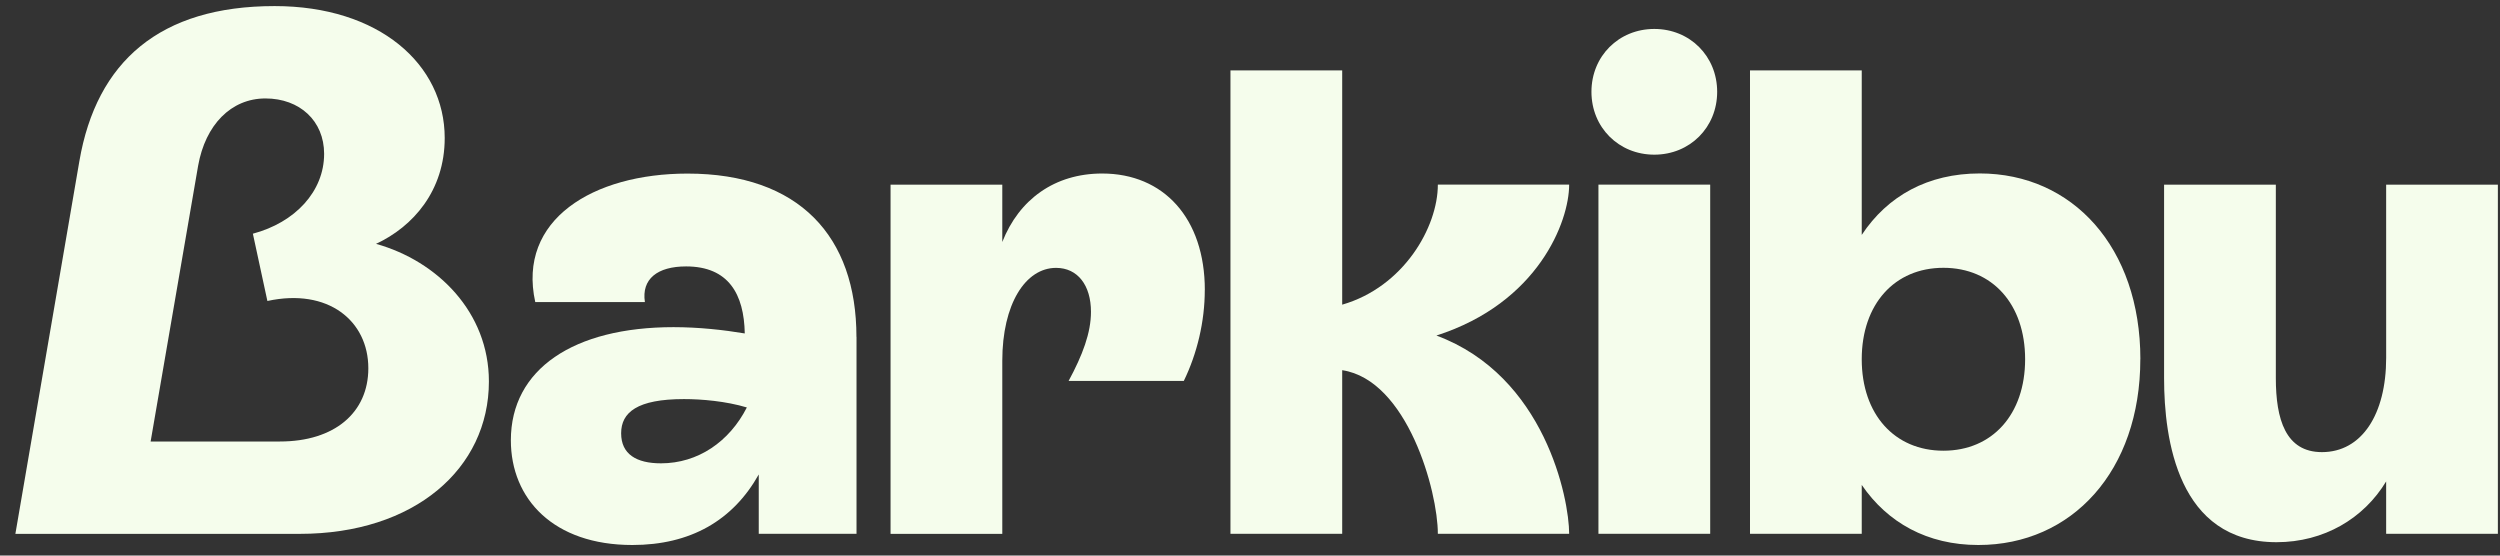
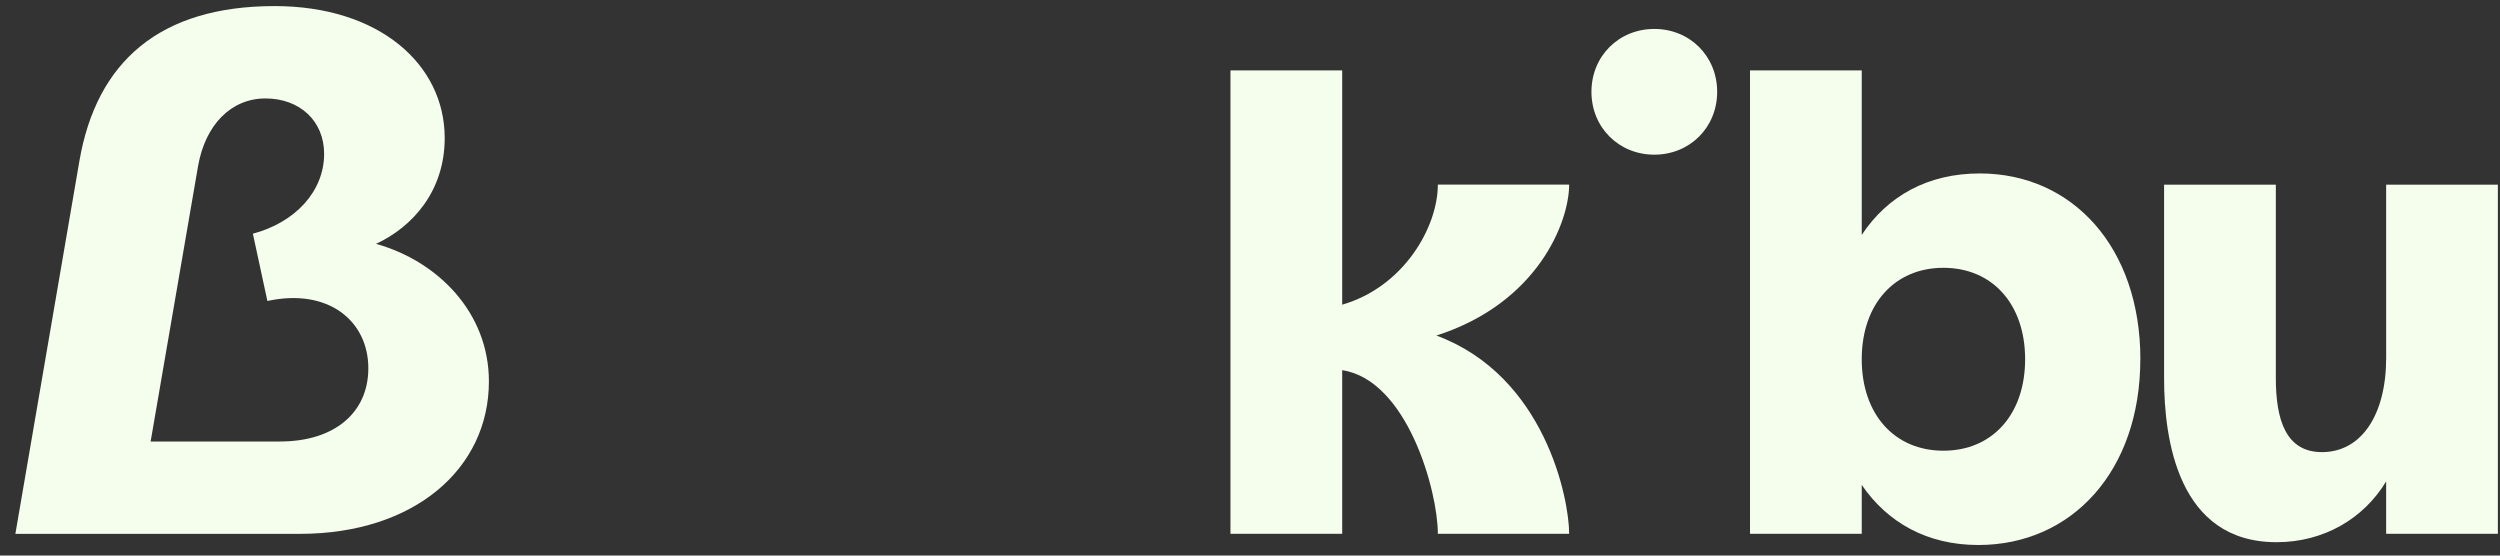
<svg xmlns="http://www.w3.org/2000/svg" width="180" height="40" viewBox="0 0 180 40" fill="none">
  <rect x="0" y="0" width="180" height="40" fill="#333333" stroke="none" />
-   <path d="M49.497 12.498C42.71 12.498 37.231 15.812 38.538 21.747H46.432C46.178 20.089 47.334 19.182 49.397 19.182C52.467 19.182 53.572 21.192 53.623 24.008C52.114 23.755 50.304 23.555 48.495 23.555C41.308 23.555 36.782 26.571 36.782 31.7C36.782 35.921 39.847 39.24 45.529 39.24C49.704 39.24 52.77 37.48 54.63 34.161V38.433H61.669V24.257L61.664 24.262C61.664 17.024 57.542 12.498 49.497 12.498ZM53.772 29.339C52.514 31.804 50.253 33.36 47.588 33.36C45.829 33.36 44.722 32.705 44.722 31.197C44.722 29.69 45.88 28.734 49.248 28.734C50.504 28.734 52.265 28.883 53.775 29.337L53.777 29.334L53.772 29.339Z" fill="#F5FDEC" />
-   <path d="M79.357 12.493C75.938 12.493 73.372 14.356 72.165 17.422V13.298H64.12V38.438H72.165V25.971C72.165 21.904 73.826 19.287 76.038 19.287C77.594 19.287 78.55 20.543 78.55 22.452C78.55 23.959 77.947 25.567 76.94 27.427H85.234C86.19 25.467 86.744 23.155 86.744 20.892L86.744 20.887H86.748C86.748 15.712 83.783 12.493 79.357 12.493Z" fill="#F5FDEC" />
-   <path d="M115.088 38.433H123.134V13.293H115.088V38.433Z" fill="#F5FDEC" />
  <path d="M119.11 2.084C116.547 2.084 114.584 4.047 114.584 6.61C114.584 9.173 116.547 11.136 119.11 11.136C121.673 11.136 123.636 9.173 123.636 6.61C123.636 4.047 121.673 2.084 119.11 2.084Z" fill="#F5FDEC" />
  <path d="M142.543 12.488C138.82 12.488 135.905 14.098 134.045 16.914V5.071H126V38.433H134.045V34.914C135.903 37.631 138.766 39.24 142.439 39.24C149.176 39.24 154.103 33.912 154.103 25.866L154.107 25.862C154.107 17.817 149.227 12.488 142.543 12.488ZM139.927 32.451C136.408 32.451 134.045 29.834 134.045 25.866C134.045 21.899 136.408 19.282 139.927 19.282C143.446 19.282 145.809 21.894 145.809 25.866C145.809 29.839 143.446 32.451 139.927 32.451Z" fill="#F5FDEC" />
  <path d="M171.803 13.295V13.298L171.804 25.764C171.804 29.837 170.044 32.553 167.179 32.553C164.563 32.553 163.86 30.19 163.86 27.225V13.297H155.814V27.225C155.814 31.646 156.82 39.038 163.909 39.038C167.327 39.038 170.193 37.328 171.803 34.663V38.435H179.847V13.295H171.803Z" fill="#F5FDEC" />
  <path d="M96.638 21.936V5.071H88.593V38.433H96.638V26.653C101.329 27.367 103.525 35.361 103.525 38.433H112.979V38.428C112.979 35.928 111.247 27.064 103.422 24.159C110.763 21.803 112.979 15.938 112.979 13.298V13.293H103.525C103.525 16.356 101.062 20.661 96.638 21.936Z" fill="#F5FDEC" />
  <path d="M27.074 17.557C29.734 16.322 32.019 13.738 32.019 9.938C32.019 4.618 27.279 0.438 19.775 0.438C11.51 0.438 6.95 4.428 5.715 11.601L1.107 38.438H21.58C29.845 38.438 35.201 33.736 35.201 27.466C35.201 22.478 31.491 18.792 27.074 17.557ZM20.155 31.788H10.845L14.265 11.933C14.787 8.988 16.64 7.088 19.11 7.088C21.58 7.088 23.337 8.703 23.337 11.078C23.337 13.786 21.247 16.018 18.207 16.826L19.252 21.671C23.622 20.721 26.52 23.096 26.52 26.516C26.52 29.698 24.097 31.788 20.155 31.788Z" fill="#F5FDEC" />
</svg>